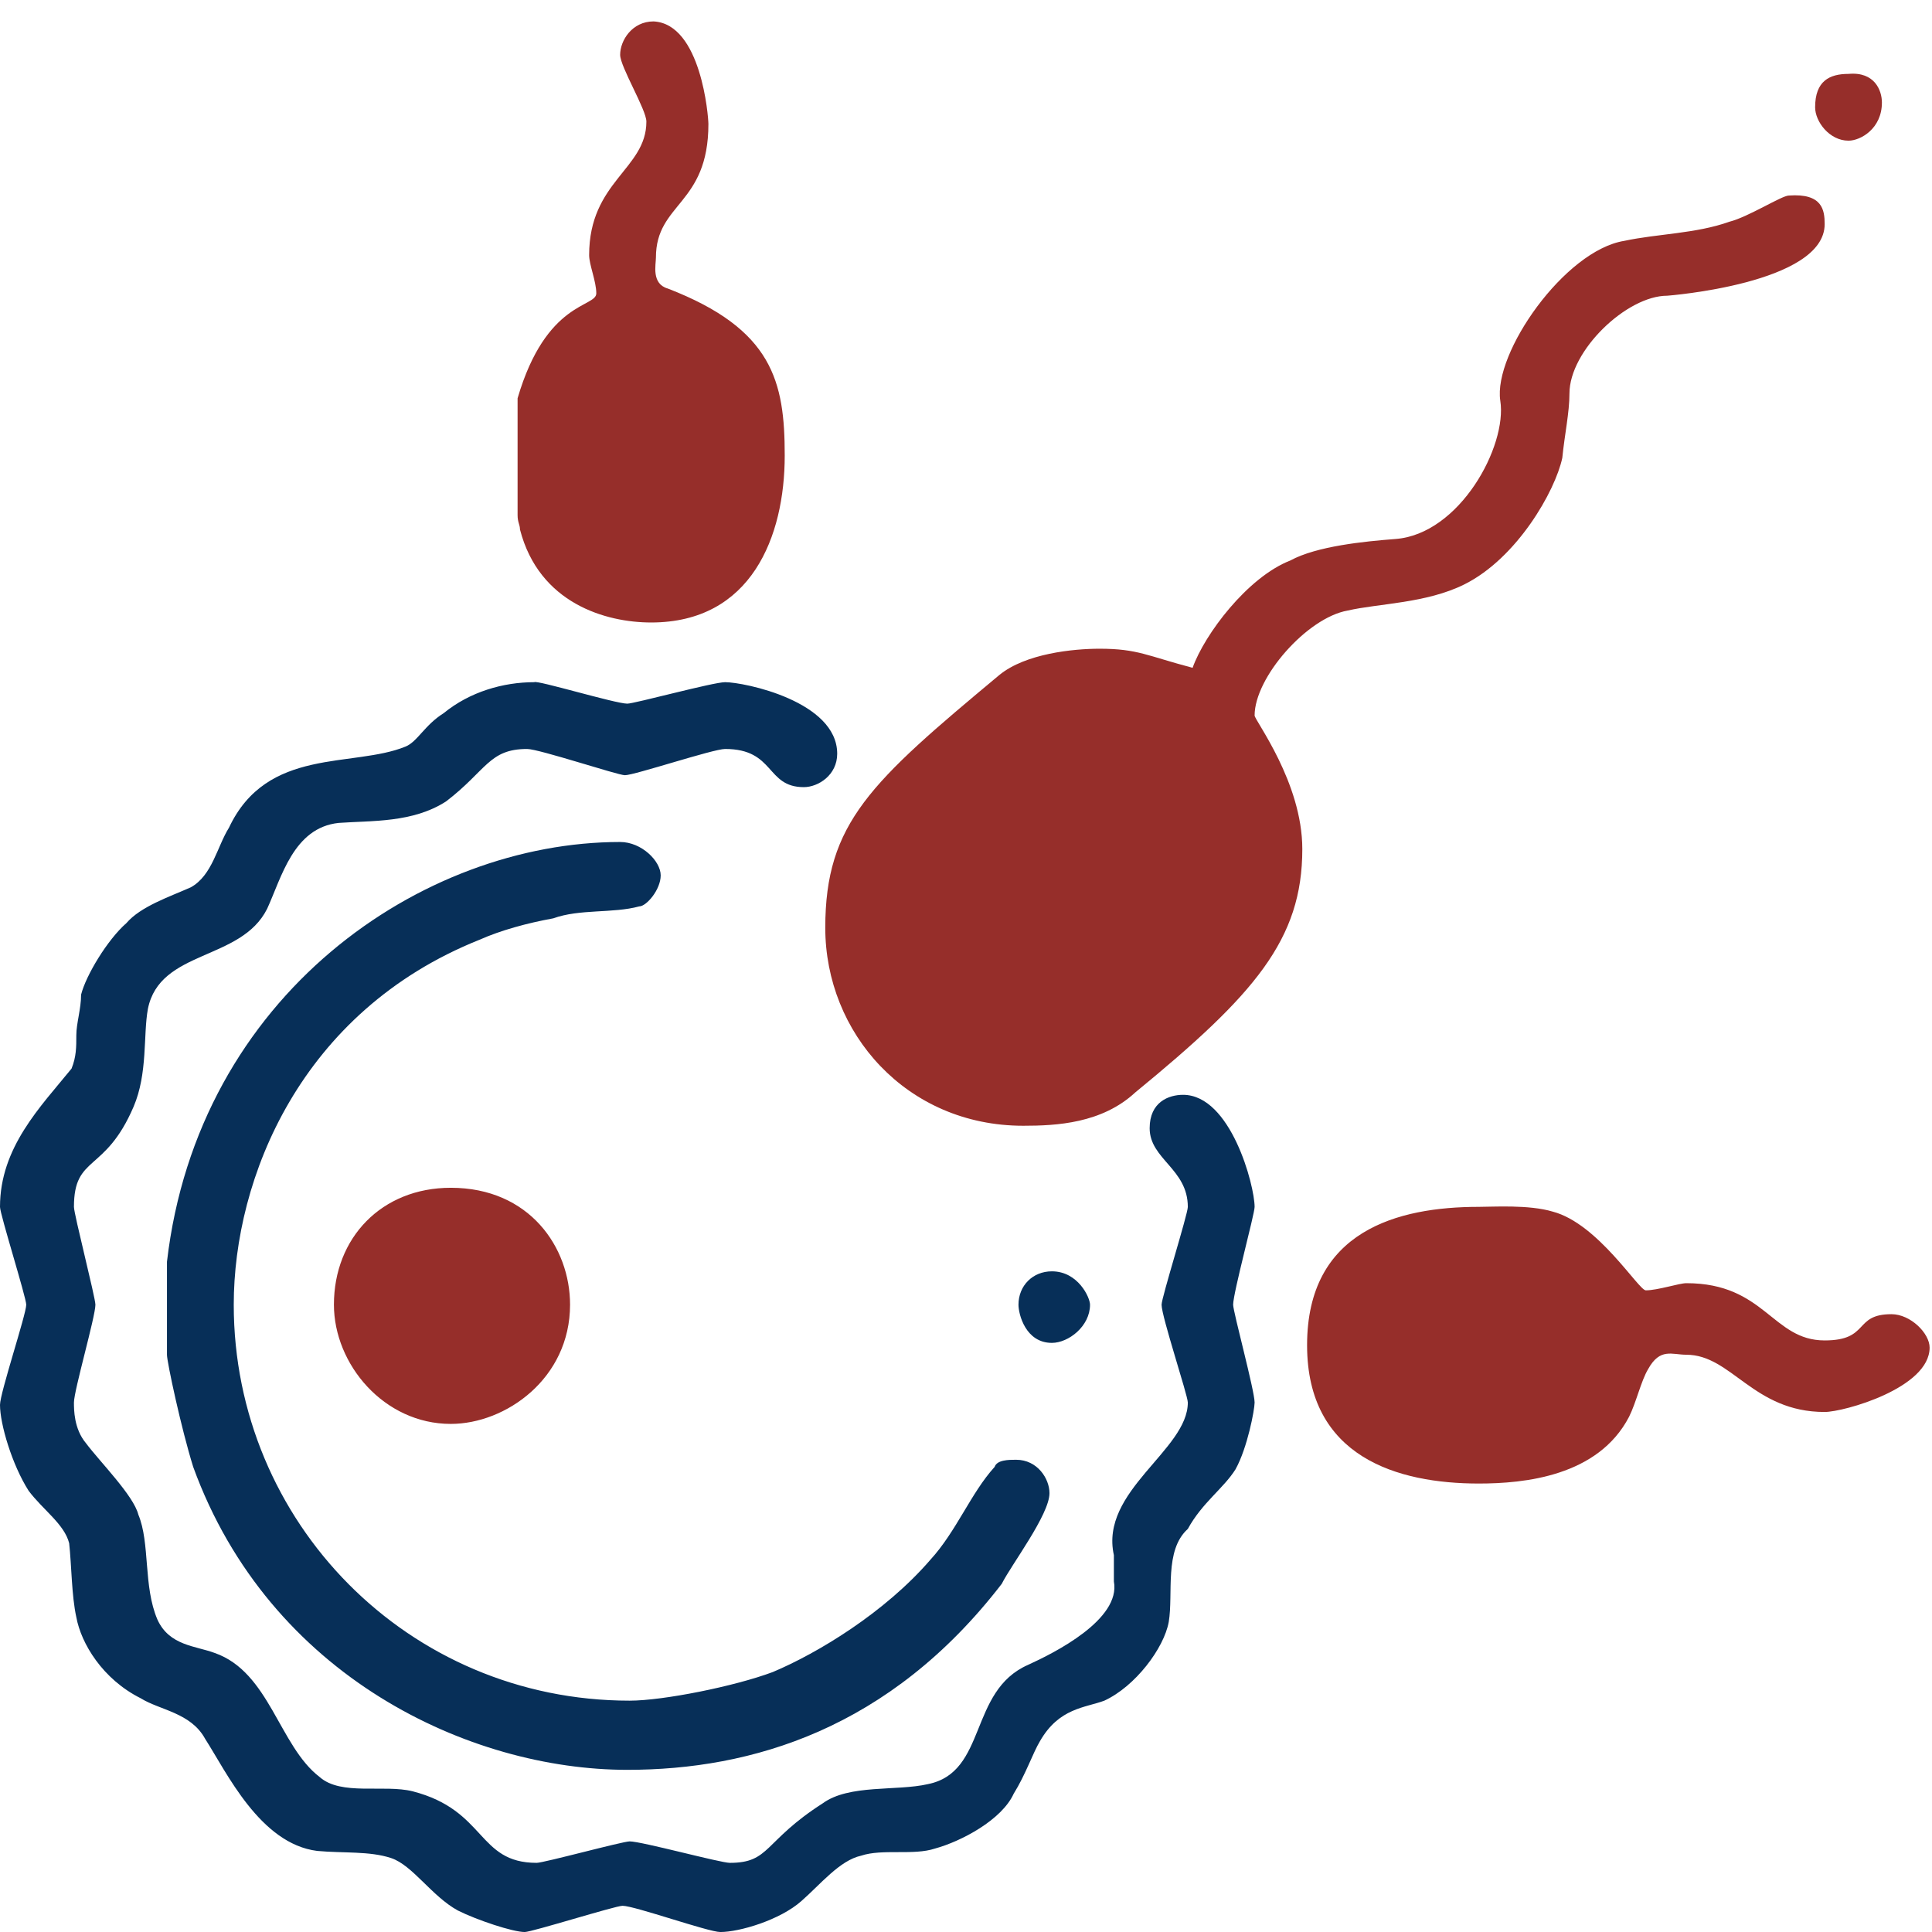
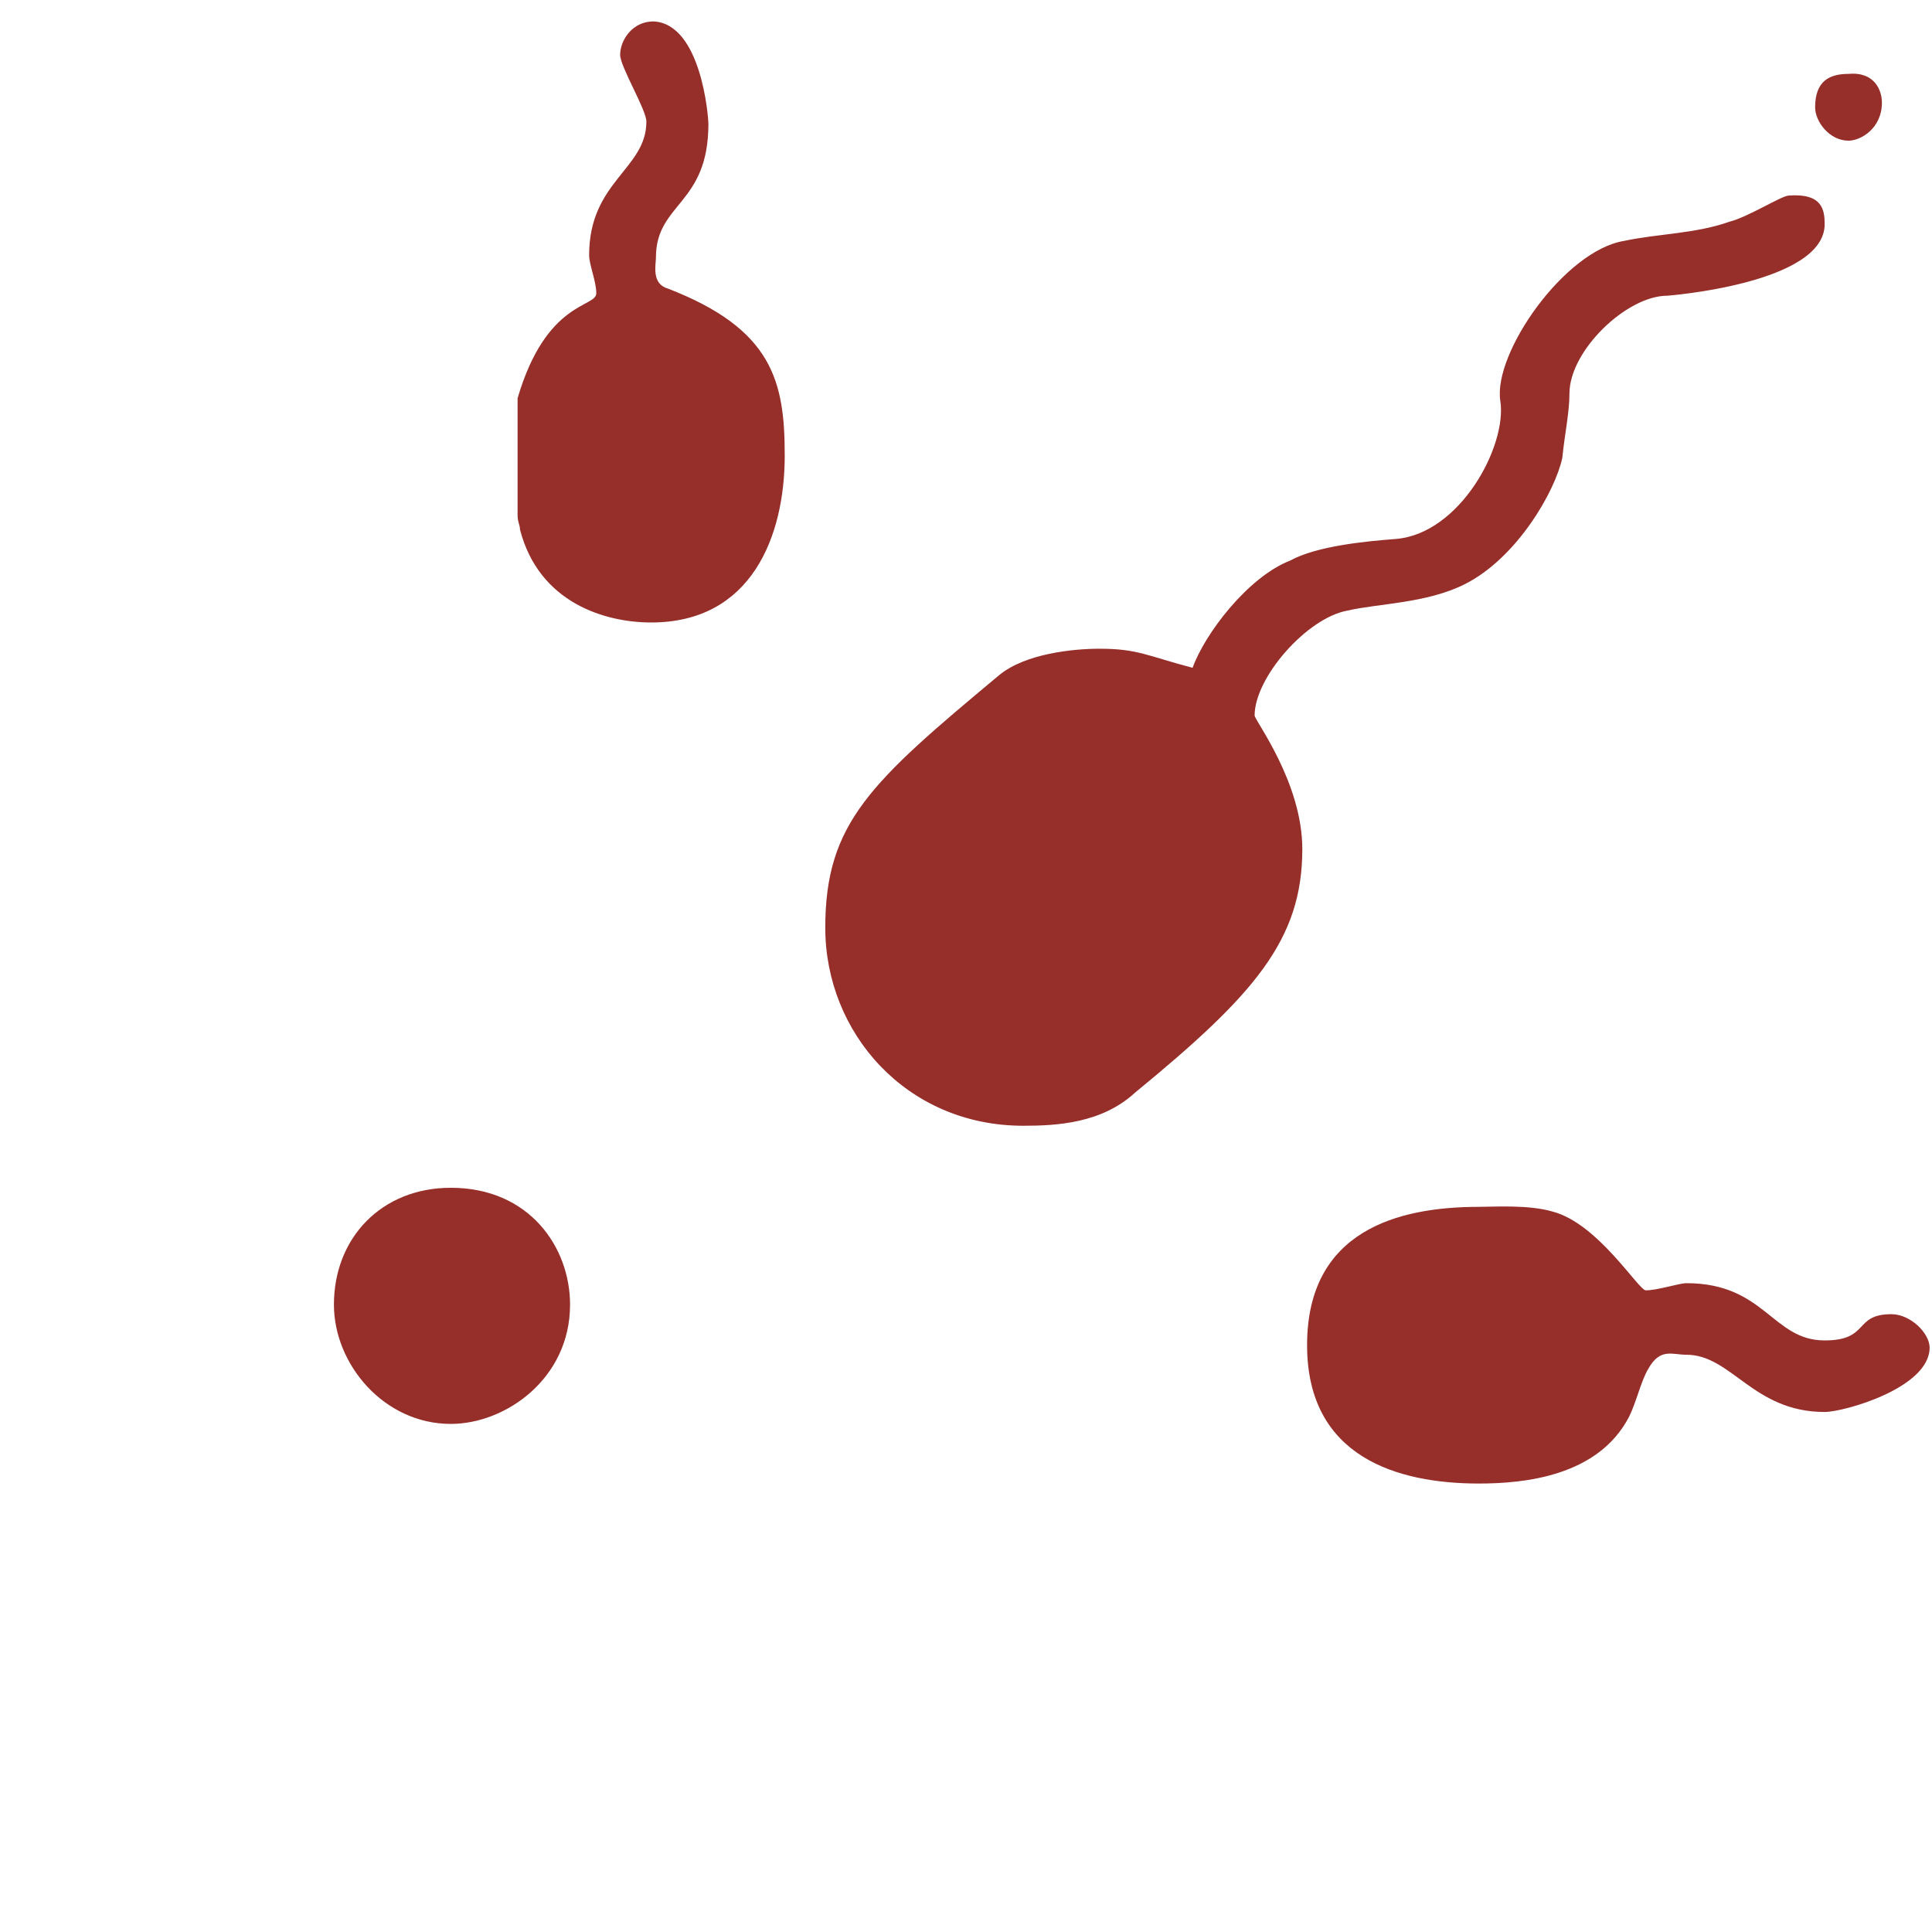
<svg xmlns="http://www.w3.org/2000/svg" width="81" height="81" viewBox="0 0 81 81" fill="none">
-   <path d="M45.7 54.701C45.7 55.601 44.8 56.301 44.1 56.301C43 56.301 42.7 55.101 42.7 54.701C42.7 53.901 43.3 53.301 44.1 53.301C45.2 53.301 45.7 54.401 45.7 54.701ZM27.7 36.701C27.7 37.301 27.1 38.001 26.8 38.001C25.7 38.301 24.3 38.101 23.2 38.501C22.1 38.701 21 39.001 20.1 39.401C12.6 42.401 9.8 49.401 9.8 54.701C9.8 63.801 17.1 71.301 26.4 71.301C27.8 71.301 30.8 70.701 32.4 70.101C34.3 69.301 37.1 67.601 39 65.401C40.1 64.201 40.7 62.601 41.7 61.501C41.8 61.201 42.3 61.201 42.6 61.201C43.5 61.201 44 62.001 44 62.601C44 63.501 42.4 65.601 42 66.401C37.3 72.501 31.5 74.201 26.3 74.201C19.7 74.201 11.3 70.301 8.1 61.501C7.6 59.901 7 57.101 7 56.801V52.901C8.3 41.701 17.7 35.301 26 35.301C26.9 35.301 27.7 36.101 27.7 36.701ZM26.3 29.501C26.6 29.501 29.9 28.601 30.4 28.601C31.2 28.601 35.1 29.401 35.1 31.601C35.1 32.501 34.3 33.001 33.7 33.001C32.1 33.001 32.5 31.401 30.4 31.401C29.9 31.401 26.6 32.501 26.2 32.501C25.9 32.501 22.6 31.401 22.1 31.401C20.5 31.401 20.4 32.301 18.7 33.601C17.3 34.501 15.6 34.401 14.2 34.501C12.3 34.701 11.8 36.801 11.2 38.101C10.1 40.301 6.7 39.801 6.2 42.301C6 43.401 6.2 45.001 5.6 46.401C4.4 49.201 3.1 48.401 3.1 50.601C3.1 50.901 4 54.401 4 54.701C4 55.201 3.1 58.301 3.1 58.801C3.1 59.101 3.1 59.901 3.6 60.501C4.2 61.301 5.6 62.701 5.8 63.501C6.3 64.701 6 66.501 6.6 67.901C7.1 69.001 8.2 69.001 9 69.301C11.3 70.101 11.7 73.201 13.4 74.501C14.3 75.301 16.1 74.801 17.3 75.101C20.4 75.901 20 78.101 22.5 78.101C22.8 78.101 26.1 77.201 26.4 77.201C26.9 77.201 30.2 78.101 30.6 78.101C32.3 78.101 32 77.201 34.5 75.601C35.6 74.801 37.6 75.101 38.9 74.801C41.4 74.301 40.6 70.901 43.1 69.801C44.2 69.301 47 67.901 46.7 66.301V65.201C46.1 62.501 49.8 60.801 49.8 58.801C49.8 58.501 48.7 55.201 48.7 54.701C48.7 54.401 49.8 50.901 49.8 50.601C49.8 49.001 48.2 48.601 48.2 47.301C48.2 46.201 49 45.901 49.6 45.901C51.6 45.901 52.6 49.701 52.6 50.601C52.6 50.901 51.7 54.201 51.7 54.701C51.7 55.001 52.6 58.301 52.6 58.801C52.6 59.101 52.3 60.701 51.8 61.601C51.3 62.401 50.4 63.001 49.8 64.101C48.8 65.001 49.2 66.801 49 68.001C48.8 69.101 47.6 70.701 46.3 71.301C45.5 71.601 44.4 71.601 43.6 73.001C43.3 73.501 43 74.401 42.5 75.201C42 76.301 40.3 77.201 39.2 77.501C38.3 77.801 37 77.501 36.1 77.801C35.2 78.001 34.4 79.001 33.6 79.701C32.7 80.501 31 81.001 30.2 81.001C29.7 81.001 26.6 79.901 26.1 79.901C25.8 79.901 22.3 81.001 22 81.001C21.5 81.001 20 80.501 19.2 80.101C18.1 79.501 17.3 78.201 16.4 77.901C15.5 77.601 14.4 77.701 13.3 77.601C10.9 77.301 9.5 74.301 8.6 72.901C8 71.801 6.7 71.701 5.9 71.201C4.3 70.401 3.4 68.901 3.2 67.801C3 66.901 3 65.601 2.9 64.701C2.7 63.901 1.8 63.301 1.2 62.501C0.5 61.401 0 59.701 0 58.901C0 58.401 1.1 55.101 1.1 54.701C1.1 54.401 0 50.901 0 50.601C0 48.101 1.7 46.401 3 44.801C3.2 44.301 3.2 43.901 3.2 43.401C3.2 42.901 3.4 42.301 3.4 41.701C3.6 40.901 4.5 39.401 5.3 38.701C5.9 38.001 7.1 37.601 8 37.201C8.9 36.701 9.1 35.501 9.6 34.701C11.2 31.301 14.8 32.201 17 31.301C17.5 31.101 17.8 30.401 18.6 29.901C19.7 29.001 21.1 28.601 22.4 28.601C22.5 28.501 25.8 29.501 26.3 29.501Z" fill="#072F58" />
  <path d="M66.3 56.398C66.3 59.098 63.5 59.198 62.1 59.198C60.5 59.198 57.9 58.998 57.9 56.398C57.9 53.598 60.6 53.598 62.1 53.598C63.5 53.598 66.3 53.598 66.3 56.398ZM20.9 54.698C20.9 55.898 19.8 56.598 18.9 56.598C17.5 56.598 17.2 55.498 17.2 54.698C17.2 53.798 17.8 52.798 19.1 52.798C20.2 52.798 20.9 53.798 20.9 54.698ZM65.1 50.798C67 51.298 68.7 54.098 69 54.098C69.5 54.098 70.4 53.798 70.7 53.798C74 53.798 74.3 56.198 76.5 56.198C78.4 56.198 77.7 55.098 79.3 55.098C80.1 55.098 80.9 55.898 80.9 56.498C80.9 58.198 77.3 59.198 76.5 59.198C73.5 59.198 72.6 56.798 70.7 56.798C70.1 56.798 69.6 56.498 69.1 57.398C68.8 57.898 68.6 58.798 68.3 59.398C67 61.898 63.9 62.198 62 62.198C58.6 62.198 54.8 61.098 54.8 56.398C54.8 51.598 58.6 50.598 62 50.598C62.6 50.598 64.1 50.498 65.1 50.798ZM23.9 54.698C23.9 57.798 21.2 59.698 18.9 59.698C16.1 59.698 14 57.198 14 54.698C14 51.898 16 49.798 18.9 49.798C22.2 49.798 23.9 52.298 23.9 54.698ZM51.8 35.598C51.8 38.598 49.3 40.098 46 43.298C45.5 43.598 43.5 44.198 43 44.198C39.6 44.198 37.7 41.398 37.7 38.698C37.7 35.398 39.7 33.998 43.8 30.698C44.4 30.098 45.8 30.098 46.3 30.098C49.4 30.098 51.8 32.498 51.8 35.598ZM29.7 19.198C29.7 21.198 29.7 23.298 27 23.298C26.1 23.298 24.5 22.198 24.5 21.298V17.398C25.3 15.798 25.7 15.398 27.2 15.398C30 15.198 29.7 18.098 29.7 19.198ZM76.5 9.398C76.5 11.898 69.9 12.398 69.9 12.398C68.2 12.398 65.8 14.698 65.8 16.498C65.8 17.298 65.6 18.198 65.5 19.198C65.2 20.598 63.6 23.398 61.4 24.498C59.8 25.298 57.8 25.298 56.5 25.598C54.8 25.898 52.6 28.398 52.6 29.998C52.6 30.198 54.6 32.798 54.6 35.598C54.6 39.398 52.6 41.698 47.6 45.798C46.2 47.098 44.3 47.198 42.9 47.198C38 47.198 34.6 43.298 34.6 38.898C34.6 34.498 36.5 32.798 41.9 28.298C43 27.398 45 27.198 46.1 27.198C47.7 27.198 48.1 27.498 50 27.998C50.5 26.598 52.3 24.198 54.1 23.498C55.2 22.898 57.2 22.698 58.5 22.598C61.2 22.398 63.2 18.698 62.9 16.798C62.6 14.798 65.6 10.498 68.1 10.098C69.5 9.798 71.1 9.798 72.5 9.298C73.3 9.098 74.7 8.198 75 8.198C76.4 8.098 76.5 8.798 76.5 9.398ZM78.9 4.298C78.9 5.398 78 5.898 77.5 5.898C76.7 5.898 76.1 5.098 76.1 4.498C76.1 3.398 76.7 3.098 77.5 3.098C78.6 2.998 78.9 3.798 78.9 4.298ZM29.7 5.198C29.7 8.598 27.5 8.498 27.5 10.798C27.5 11.098 27.3 11.898 28 12.098C32.4 13.798 32.9 15.998 32.9 19.098C32.9 22.498 31.5 26.098 27.3 26.098C25.4 26.098 22.6 25.298 21.8 22.198C21.8 21.998 21.7 21.898 21.7 21.598V16.698C22.9 12.598 25 12.898 25 12.298C25 11.798 24.7 11.098 24.7 10.698C24.7 7.598 27.1 7.098 27.1 5.098C27.1 4.598 26 2.798 26 2.298C26 1.698 26.5 0.898 27.4 0.898C29.4 0.998 29.7 4.898 29.7 5.198Z" fill="#962E2A" />
</svg>